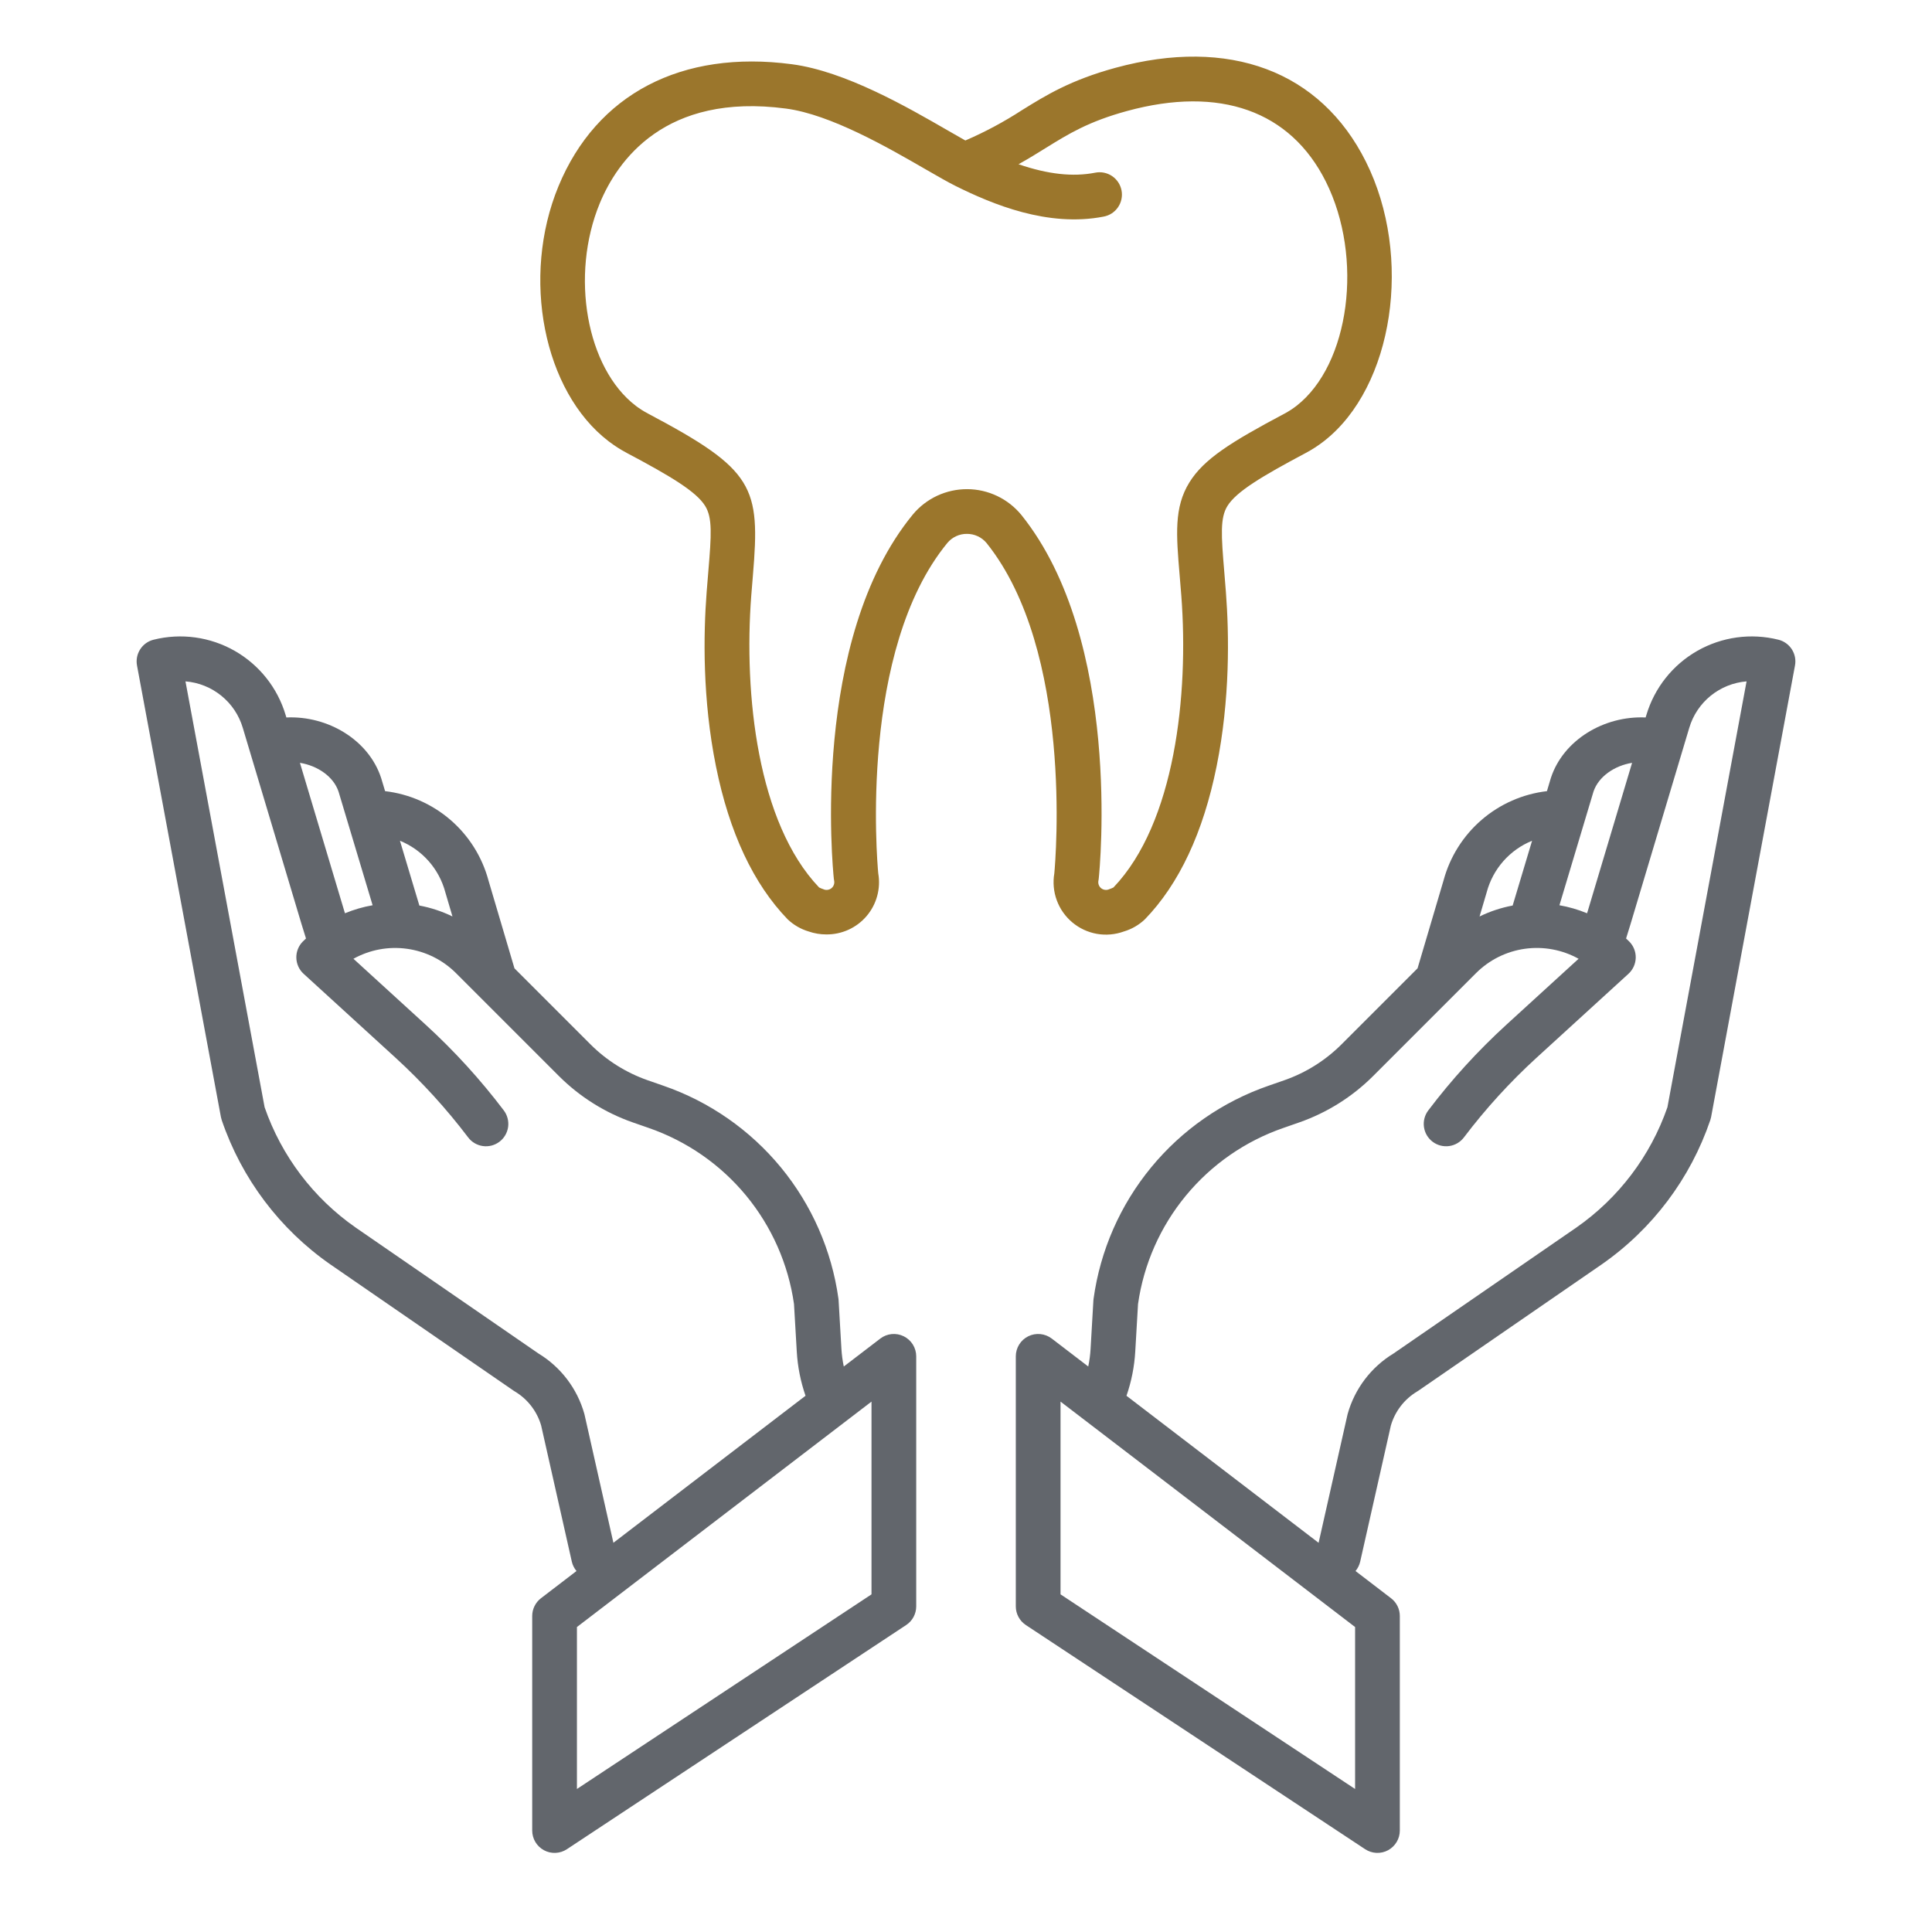
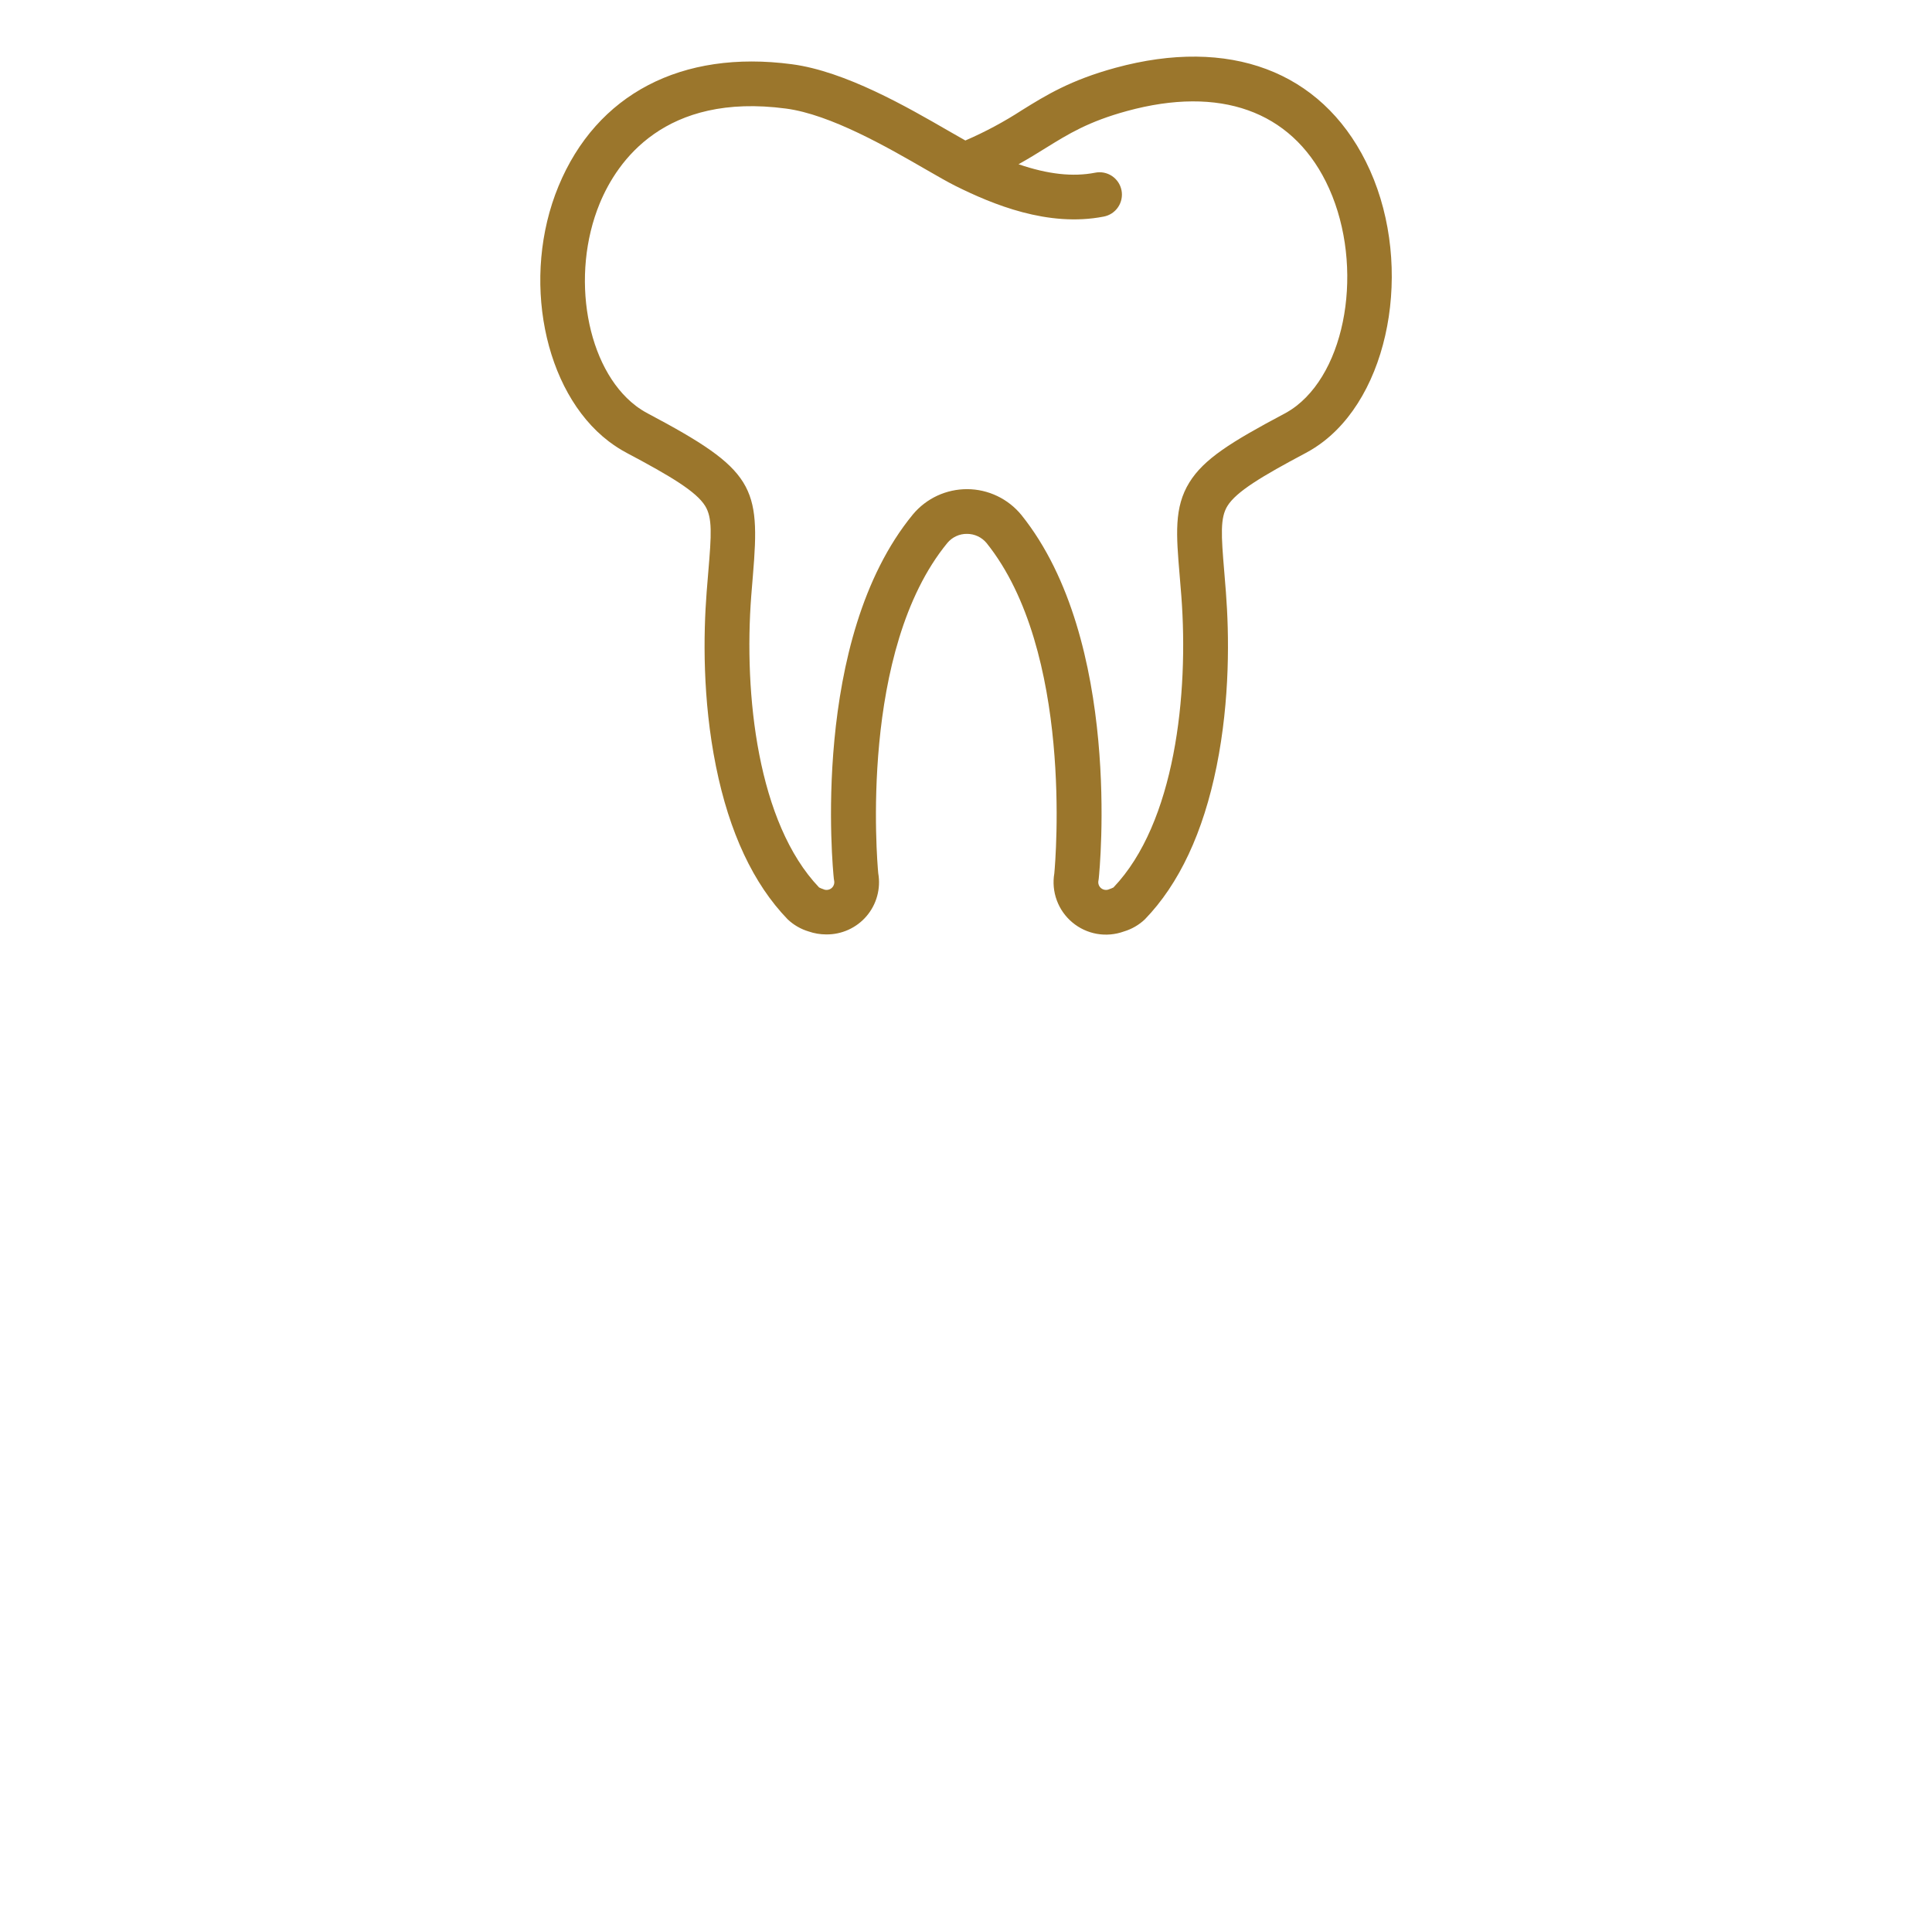
<svg xmlns="http://www.w3.org/2000/svg" width="81" height="81" viewBox="0 0 81 81" fill="none">
-   <path d="M22.313 67.751V76.747C22.313 76.916 22.359 77.082 22.446 77.228C22.533 77.373 22.657 77.492 22.806 77.572C22.956 77.653 23.124 77.691 23.293 77.683C23.462 77.676 23.626 77.622 23.767 77.529L37.992 68.13C38.121 68.045 38.228 67.929 38.301 67.792C38.374 67.656 38.413 67.503 38.413 67.348V56.865C38.413 56.691 38.364 56.519 38.272 56.37C38.179 56.222 38.047 56.102 37.891 56.025C37.734 55.947 37.558 55.915 37.384 55.932C37.21 55.949 37.044 56.014 36.906 56.121L35.376 57.292C35.325 57.049 35.292 56.803 35.277 56.556L35.159 54.524C35.158 54.499 35.155 54.473 35.152 54.448C34.871 52.427 34.037 50.523 32.742 48.947C31.446 47.372 29.74 46.185 27.812 45.519L27.151 45.289C26.252 44.974 25.434 44.462 24.76 43.789L21.569 40.598L20.478 36.908C20.212 35.923 19.657 35.04 18.885 34.374C18.113 33.708 17.158 33.288 16.145 33.169L15.985 32.636C15.983 32.629 15.98 32.62 15.978 32.614C15.459 31.029 13.757 30.001 12.006 30.08L11.975 29.978C11.637 28.84 10.872 27.877 9.841 27.288C8.81 26.7 7.592 26.532 6.44 26.82C6.208 26.877 6.007 27.021 5.878 27.222C5.748 27.423 5.701 27.666 5.744 27.901L9.262 46.832C9.271 46.876 9.282 46.919 9.296 46.961C10.13 49.412 11.726 51.532 13.85 53.011L21.533 58.305C21.55 58.316 21.567 58.327 21.584 58.337C22.119 58.657 22.514 59.167 22.688 59.765L23.974 65.474C24.007 65.618 24.075 65.753 24.17 65.866L22.68 67.007C22.566 67.094 22.474 67.207 22.41 67.336C22.346 67.465 22.313 67.607 22.313 67.751ZM36.538 66.844L24.188 75.004V68.214L36.538 58.763V66.844ZM18.669 37.403L18.676 37.428L18.97 38.423C18.53 38.209 18.063 38.055 17.582 37.965L16.768 35.249C17.23 35.437 17.642 35.729 17.972 36.103C18.302 36.477 18.54 36.922 18.669 37.403ZM14.193 33.187L15.622 37.953C15.224 38.022 14.836 38.135 14.463 38.289L14.432 38.189L12.575 31.982C13.318 32.103 13.982 32.559 14.193 33.187ZM24.511 59.327C24.507 59.31 24.503 59.294 24.499 59.277C24.201 58.22 23.513 57.314 22.574 56.745L14.916 51.469C13.141 50.233 11.803 48.466 11.094 46.422L7.776 28.567C8.326 28.611 8.85 28.821 9.279 29.169C9.708 29.516 10.022 29.986 10.179 30.515L12.639 38.735L12.829 39.347C12.785 39.388 12.74 39.428 12.698 39.472C12.608 39.561 12.538 39.668 12.491 39.786C12.443 39.903 12.421 40.029 12.424 40.156C12.427 40.283 12.455 40.407 12.508 40.523C12.56 40.638 12.635 40.741 12.729 40.827L16.578 44.342C17.694 45.362 18.714 46.481 19.627 47.686C19.701 47.784 19.794 47.867 19.9 47.929C20.006 47.991 20.123 48.032 20.245 48.049C20.367 48.066 20.491 48.059 20.611 48.028C20.73 47.996 20.842 47.942 20.94 47.868C21.038 47.794 21.121 47.701 21.183 47.594C21.245 47.488 21.286 47.371 21.303 47.249C21.32 47.127 21.312 47.003 21.281 46.884C21.25 46.765 21.196 46.653 21.122 46.555C20.14 45.258 19.043 44.055 17.842 42.958L14.818 40.197C15.503 39.817 16.292 39.67 17.067 39.779C17.843 39.887 18.562 40.244 19.116 40.797L23.433 45.114C24.308 45.987 25.368 46.652 26.534 47.059L27.195 47.289C28.791 47.841 30.205 48.822 31.28 50.124C32.355 51.427 33.05 53 33.289 54.672L33.405 56.664C33.441 57.296 33.565 57.92 33.772 58.518L25.717 64.682L24.511 59.327ZM74.56 26.82C73.409 26.532 72.191 26.7 71.159 27.288C70.128 27.876 69.364 28.84 69.025 29.977L68.994 30.08C67.243 30.002 65.541 31.029 65.022 32.614L65.015 32.636L64.856 33.169C63.843 33.288 62.888 33.707 62.116 34.374C61.344 35.04 60.789 35.922 60.523 36.907L59.432 40.597L56.241 43.788C55.566 44.461 54.749 44.974 53.85 45.288L53.189 45.518C51.261 46.184 49.554 47.371 48.259 48.947C46.963 50.523 46.129 52.426 45.849 54.447C45.845 54.473 45.843 54.498 45.841 54.524L45.723 56.555C45.709 56.803 45.676 57.048 45.625 57.291L44.095 56.12C43.956 56.014 43.791 55.949 43.616 55.932C43.442 55.915 43.267 55.947 43.11 56.024C42.953 56.102 42.821 56.221 42.729 56.37C42.637 56.518 42.588 56.69 42.588 56.865V67.347C42.588 67.502 42.626 67.655 42.7 67.791C42.773 67.928 42.879 68.044 43.009 68.13L57.235 77.529C57.376 77.622 57.54 77.675 57.709 77.683C57.878 77.69 58.046 77.652 58.195 77.572C58.344 77.491 58.468 77.372 58.555 77.227C58.642 77.082 58.688 76.916 58.688 76.747V67.751C58.688 67.607 58.655 67.465 58.591 67.336C58.527 67.207 58.435 67.094 58.32 67.007L56.831 65.866C56.926 65.752 56.993 65.618 57.026 65.474L58.313 59.765C58.487 59.167 58.882 58.657 59.417 58.337C59.434 58.327 59.451 58.316 59.468 58.305L67.153 53.01C69.277 51.531 70.872 49.411 71.705 46.961C71.719 46.919 71.73 46.876 71.739 46.832L75.256 27.901C75.3 27.666 75.252 27.423 75.123 27.222C74.993 27.021 74.792 26.877 74.56 26.82ZM66.808 33.187C67.019 32.56 67.683 32.102 68.426 31.982L66.572 38.181L66.538 38.289C66.165 38.135 65.777 38.022 65.38 37.953L66.808 33.187ZM62.332 37.403C62.461 36.922 62.699 36.477 63.029 36.103C63.359 35.729 63.771 35.437 64.233 35.249L63.419 37.965C62.938 38.055 62.471 38.209 62.031 38.424L62.325 37.428C62.327 37.419 62.33 37.411 62.332 37.403ZM56.813 75.004L44.463 66.844V58.763L56.813 68.214V75.004ZM69.907 46.423C69.198 48.465 67.86 50.231 66.086 51.468L58.426 56.745C57.487 57.315 56.799 58.22 56.502 59.278C56.498 59.294 56.494 59.311 56.49 59.327L55.283 64.683L47.228 58.519C47.436 57.921 47.559 57.297 47.596 56.665L47.712 54.673C47.95 53.001 48.645 51.427 49.721 50.125C50.796 48.822 52.209 47.841 53.805 47.29L54.467 47.059C55.633 46.652 56.693 45.987 57.568 45.114L61.885 40.797C62.439 40.244 63.158 39.886 63.933 39.778C64.709 39.67 65.499 39.817 66.183 40.197L63.16 42.958C61.96 44.055 60.862 45.258 59.881 46.555C59.731 46.753 59.666 47.003 59.7 47.249C59.734 47.495 59.864 47.718 60.063 47.868C60.261 48.018 60.511 48.083 60.757 48.049C61.003 48.015 61.226 47.884 61.376 47.686C62.288 46.481 63.309 45.362 64.425 44.342L68.274 40.827C68.367 40.741 68.442 40.638 68.495 40.523C68.547 40.407 68.576 40.283 68.579 40.156C68.582 40.029 68.559 39.903 68.512 39.786C68.465 39.668 68.394 39.561 68.305 39.472C68.262 39.429 68.218 39.388 68.174 39.347L68.366 38.727L70.823 30.515C70.98 29.985 71.294 29.516 71.723 29.168C72.152 28.821 72.676 28.611 73.226 28.567L69.907 46.423Z" fill="#62666C" />
  <path d="M29.563 21.21C29.872 21.708 29.827 22.416 29.696 23.969C29.674 24.236 29.649 24.522 29.626 24.829C29.49 26.604 29.448 29.311 30.017 32.128C30.576 34.902 31.588 37.06 33.023 38.543C33.273 38.78 33.575 38.955 33.906 39.053C34.142 39.135 34.39 39.176 34.64 39.176C34.961 39.18 35.279 39.113 35.572 38.98C35.864 38.847 36.124 38.652 36.332 38.407C36.54 38.163 36.692 37.876 36.776 37.566C36.861 37.256 36.876 36.931 36.821 36.615C36.767 36.032 36.02 27.266 39.721 22.76C39.821 22.641 39.946 22.545 40.087 22.48C40.229 22.414 40.383 22.381 40.539 22.383C40.696 22.382 40.852 22.416 40.994 22.483C41.137 22.549 41.263 22.647 41.363 22.768C44.998 27.303 44.257 36.034 44.203 36.615C44.138 36.995 44.173 37.384 44.306 37.745C44.438 38.106 44.663 38.426 44.959 38.673C45.254 38.92 45.608 39.085 45.987 39.152C46.366 39.218 46.756 39.184 47.118 39.053C47.448 38.955 47.751 38.78 48.001 38.542C49.436 37.06 50.447 34.902 51.007 32.128C51.575 29.311 51.533 26.604 51.397 24.829C51.374 24.523 51.35 24.239 51.328 23.973C51.197 22.419 51.153 21.711 51.461 21.213C51.832 20.613 52.9 19.97 54.741 18.993C55.01 18.85 55.266 18.684 55.506 18.497C58.428 16.224 59.25 10.748 57.265 6.777C55.366 2.976 51.539 1.542 46.766 2.843C44.879 3.358 43.848 3.997 42.852 4.615C42.096 5.106 41.3 5.533 40.473 5.89C40.264 5.773 40.022 5.633 39.759 5.482C38.041 4.49 35.445 2.99 33.201 2.693C28.577 2.079 25.012 3.944 23.415 7.807C21.84 11.616 22.783 16.413 25.517 18.501C25.759 18.686 26.015 18.85 26.284 18.993C28.123 19.968 29.191 20.61 29.563 21.21ZM26.653 17.011C24.587 15.432 23.897 11.546 25.146 8.523C25.879 6.751 27.869 3.877 32.953 4.552C34.828 4.8 37.23 6.188 38.82 7.106C39.312 7.389 39.736 7.634 40.057 7.794C41.607 8.565 43.936 9.537 46.271 9.081C46.393 9.058 46.509 9.012 46.613 8.944C46.716 8.876 46.806 8.789 46.875 8.686C46.945 8.584 46.993 8.469 47.018 8.347C47.043 8.226 47.044 8.101 47.02 7.979C46.996 7.858 46.949 7.742 46.88 7.639C46.811 7.536 46.723 7.448 46.62 7.379C46.517 7.31 46.401 7.263 46.28 7.239C46.158 7.215 46.033 7.216 45.912 7.241C44.982 7.422 43.938 7.309 42.702 6.886C43.124 6.652 43.493 6.423 43.838 6.208C44.802 5.611 45.634 5.095 47.258 4.652C51.144 3.593 54.103 4.645 55.587 7.615C57.177 10.797 56.59 15.278 54.354 17.017C54.199 17.137 54.034 17.244 53.861 17.337C51.588 18.543 50.472 19.247 49.865 20.226C49.218 21.273 49.313 22.409 49.458 24.13C49.482 24.411 49.505 24.692 49.527 24.973C49.844 29.122 49.262 34.505 46.683 37.207C46.626 37.236 46.567 37.26 46.506 37.28C46.452 37.306 46.391 37.316 46.331 37.308C46.271 37.301 46.214 37.277 46.167 37.24C46.12 37.202 46.084 37.152 46.064 37.095C46.044 37.038 46.04 36.976 46.053 36.917C46.058 36.892 46.062 36.866 46.065 36.84C46.107 36.435 47.052 26.868 42.826 21.595C42.551 21.258 42.205 20.985 41.812 20.797C41.419 20.609 40.99 20.51 40.555 20.508C40.119 20.506 39.689 20.6 39.294 20.783C38.9 20.967 38.55 21.235 38.272 21.57C33.961 26.817 34.916 36.434 34.959 36.841C34.962 36.866 34.966 36.892 34.971 36.917C34.984 36.976 34.98 37.038 34.96 37.095C34.94 37.152 34.904 37.202 34.857 37.24C34.81 37.277 34.753 37.301 34.693 37.308C34.633 37.316 34.572 37.306 34.518 37.28C34.457 37.26 34.398 37.236 34.341 37.207C31.762 34.505 31.18 29.121 31.497 24.973C31.52 24.67 31.544 24.389 31.566 24.126C31.88 20.394 31.631 19.702 27.162 17.336C26.984 17.242 26.813 17.133 26.652 17.011H26.653Z" fill="#9B762C" />
</svg>